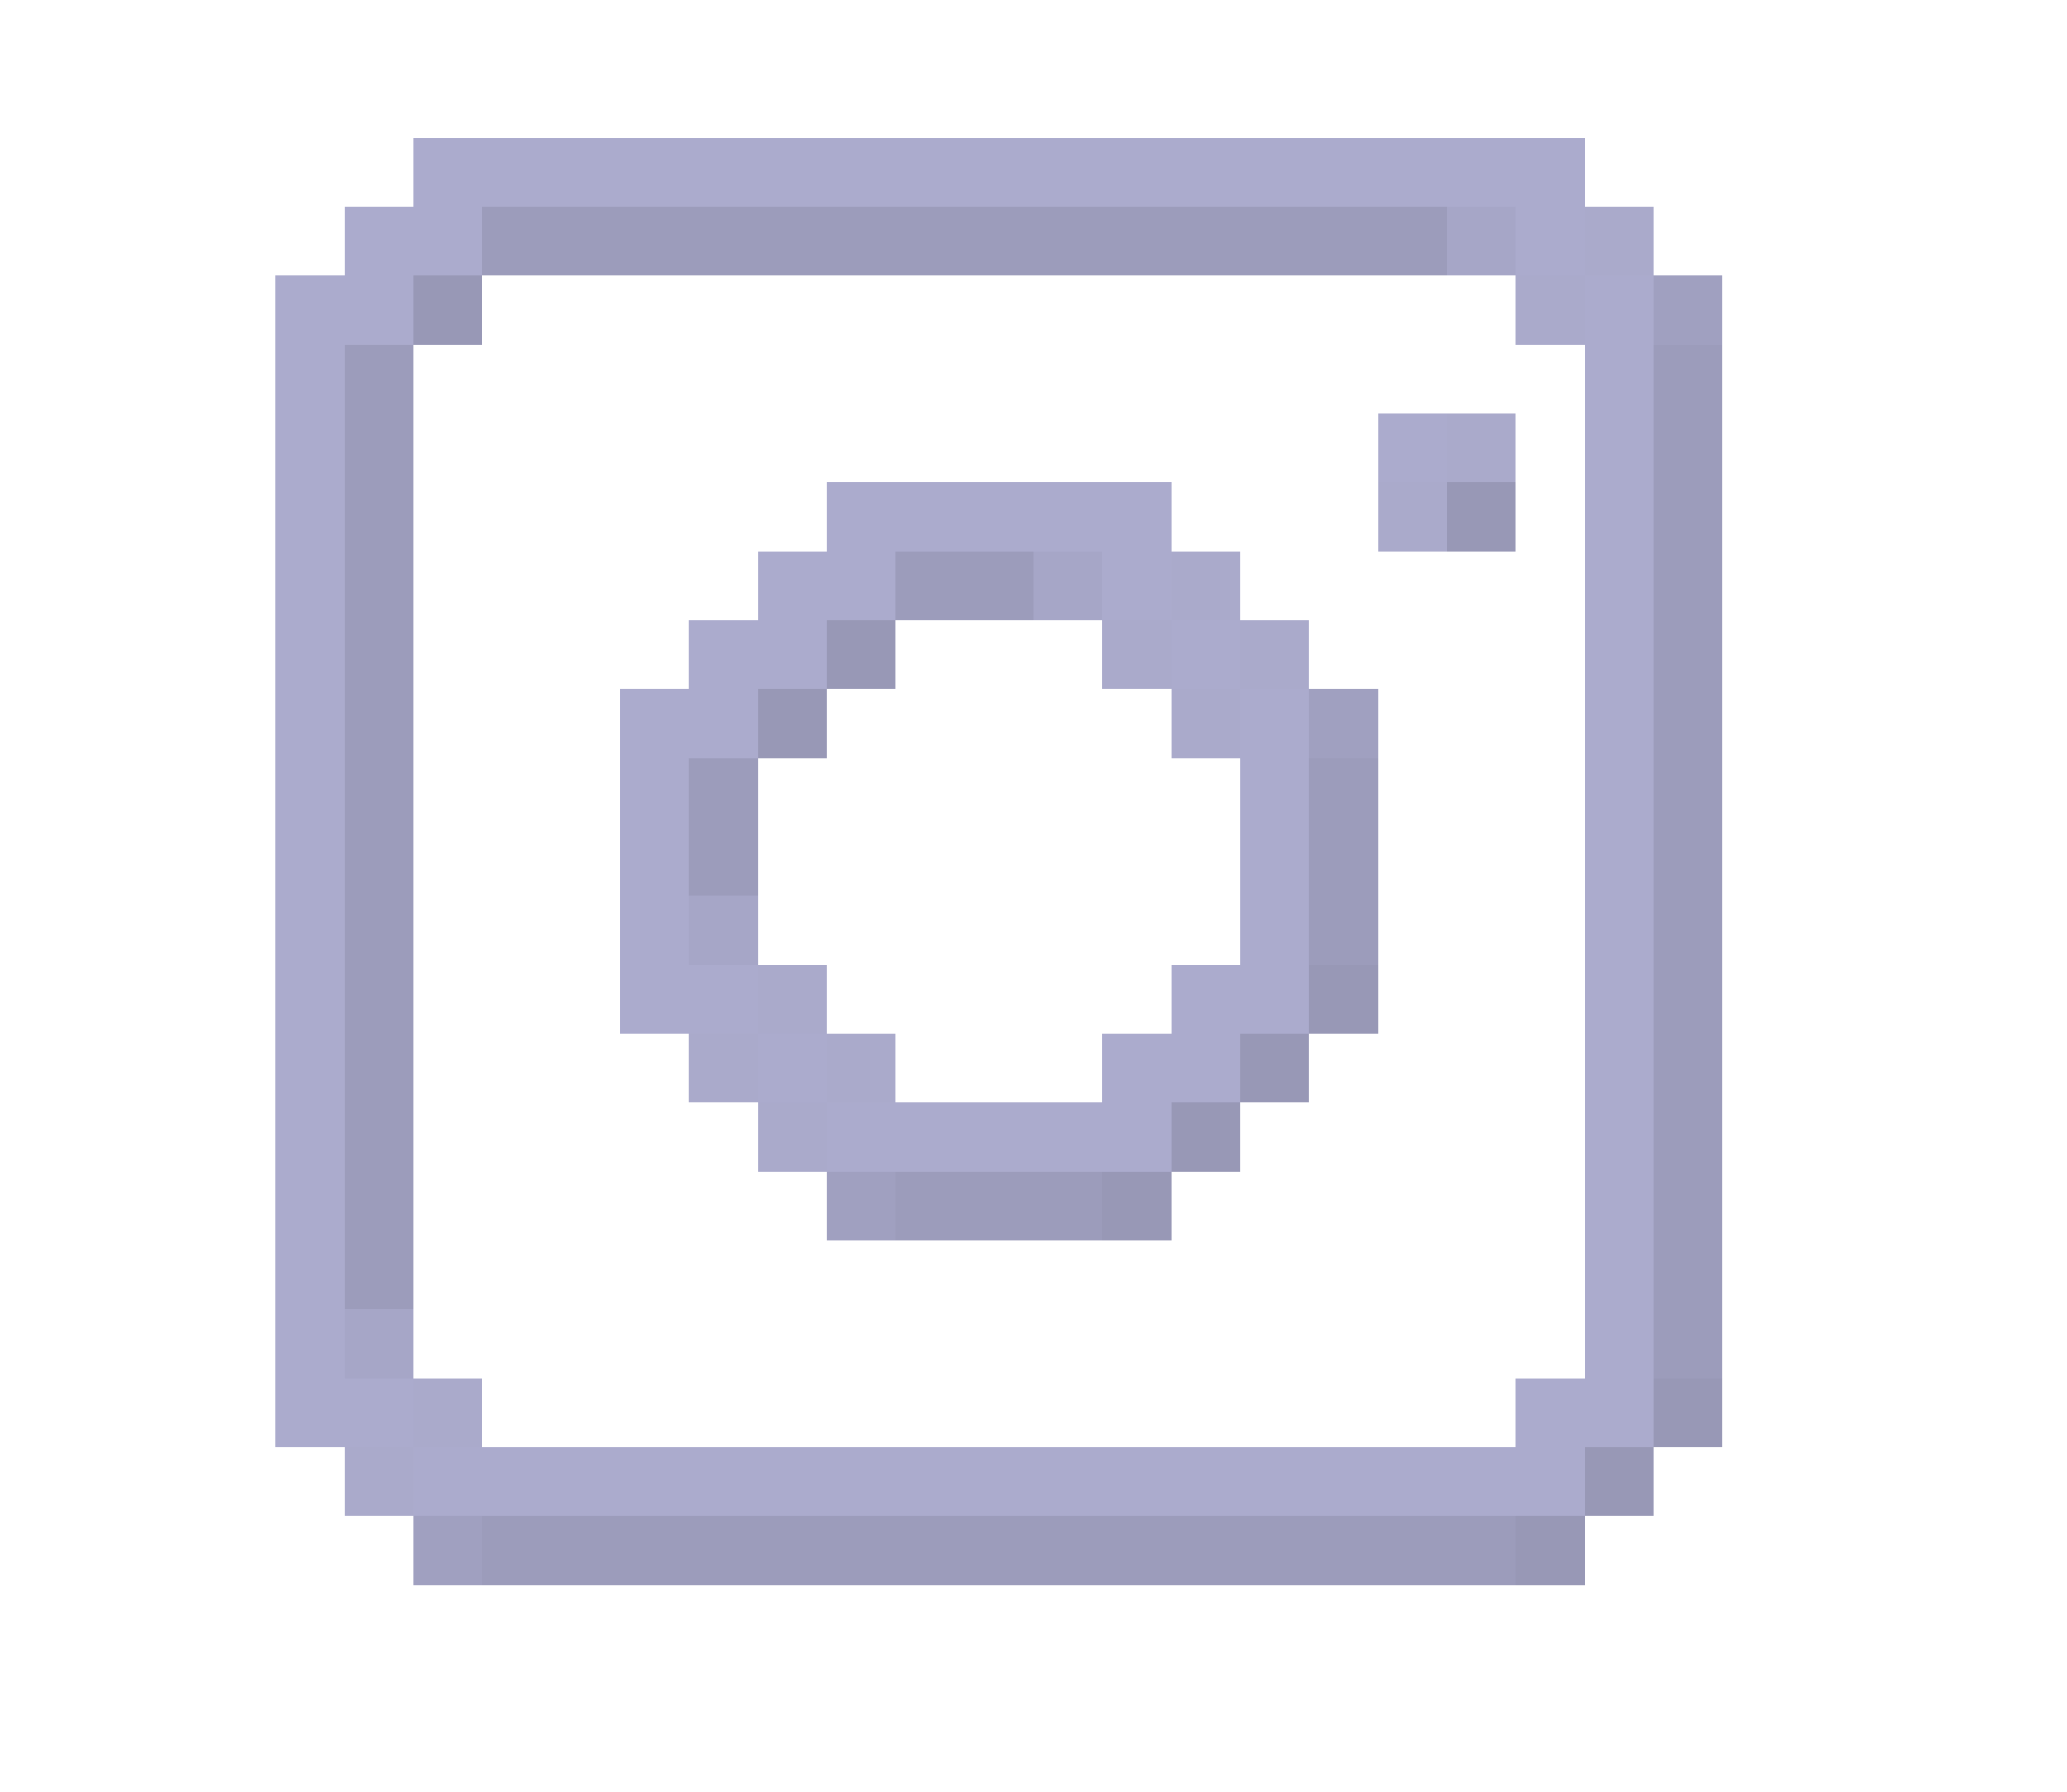
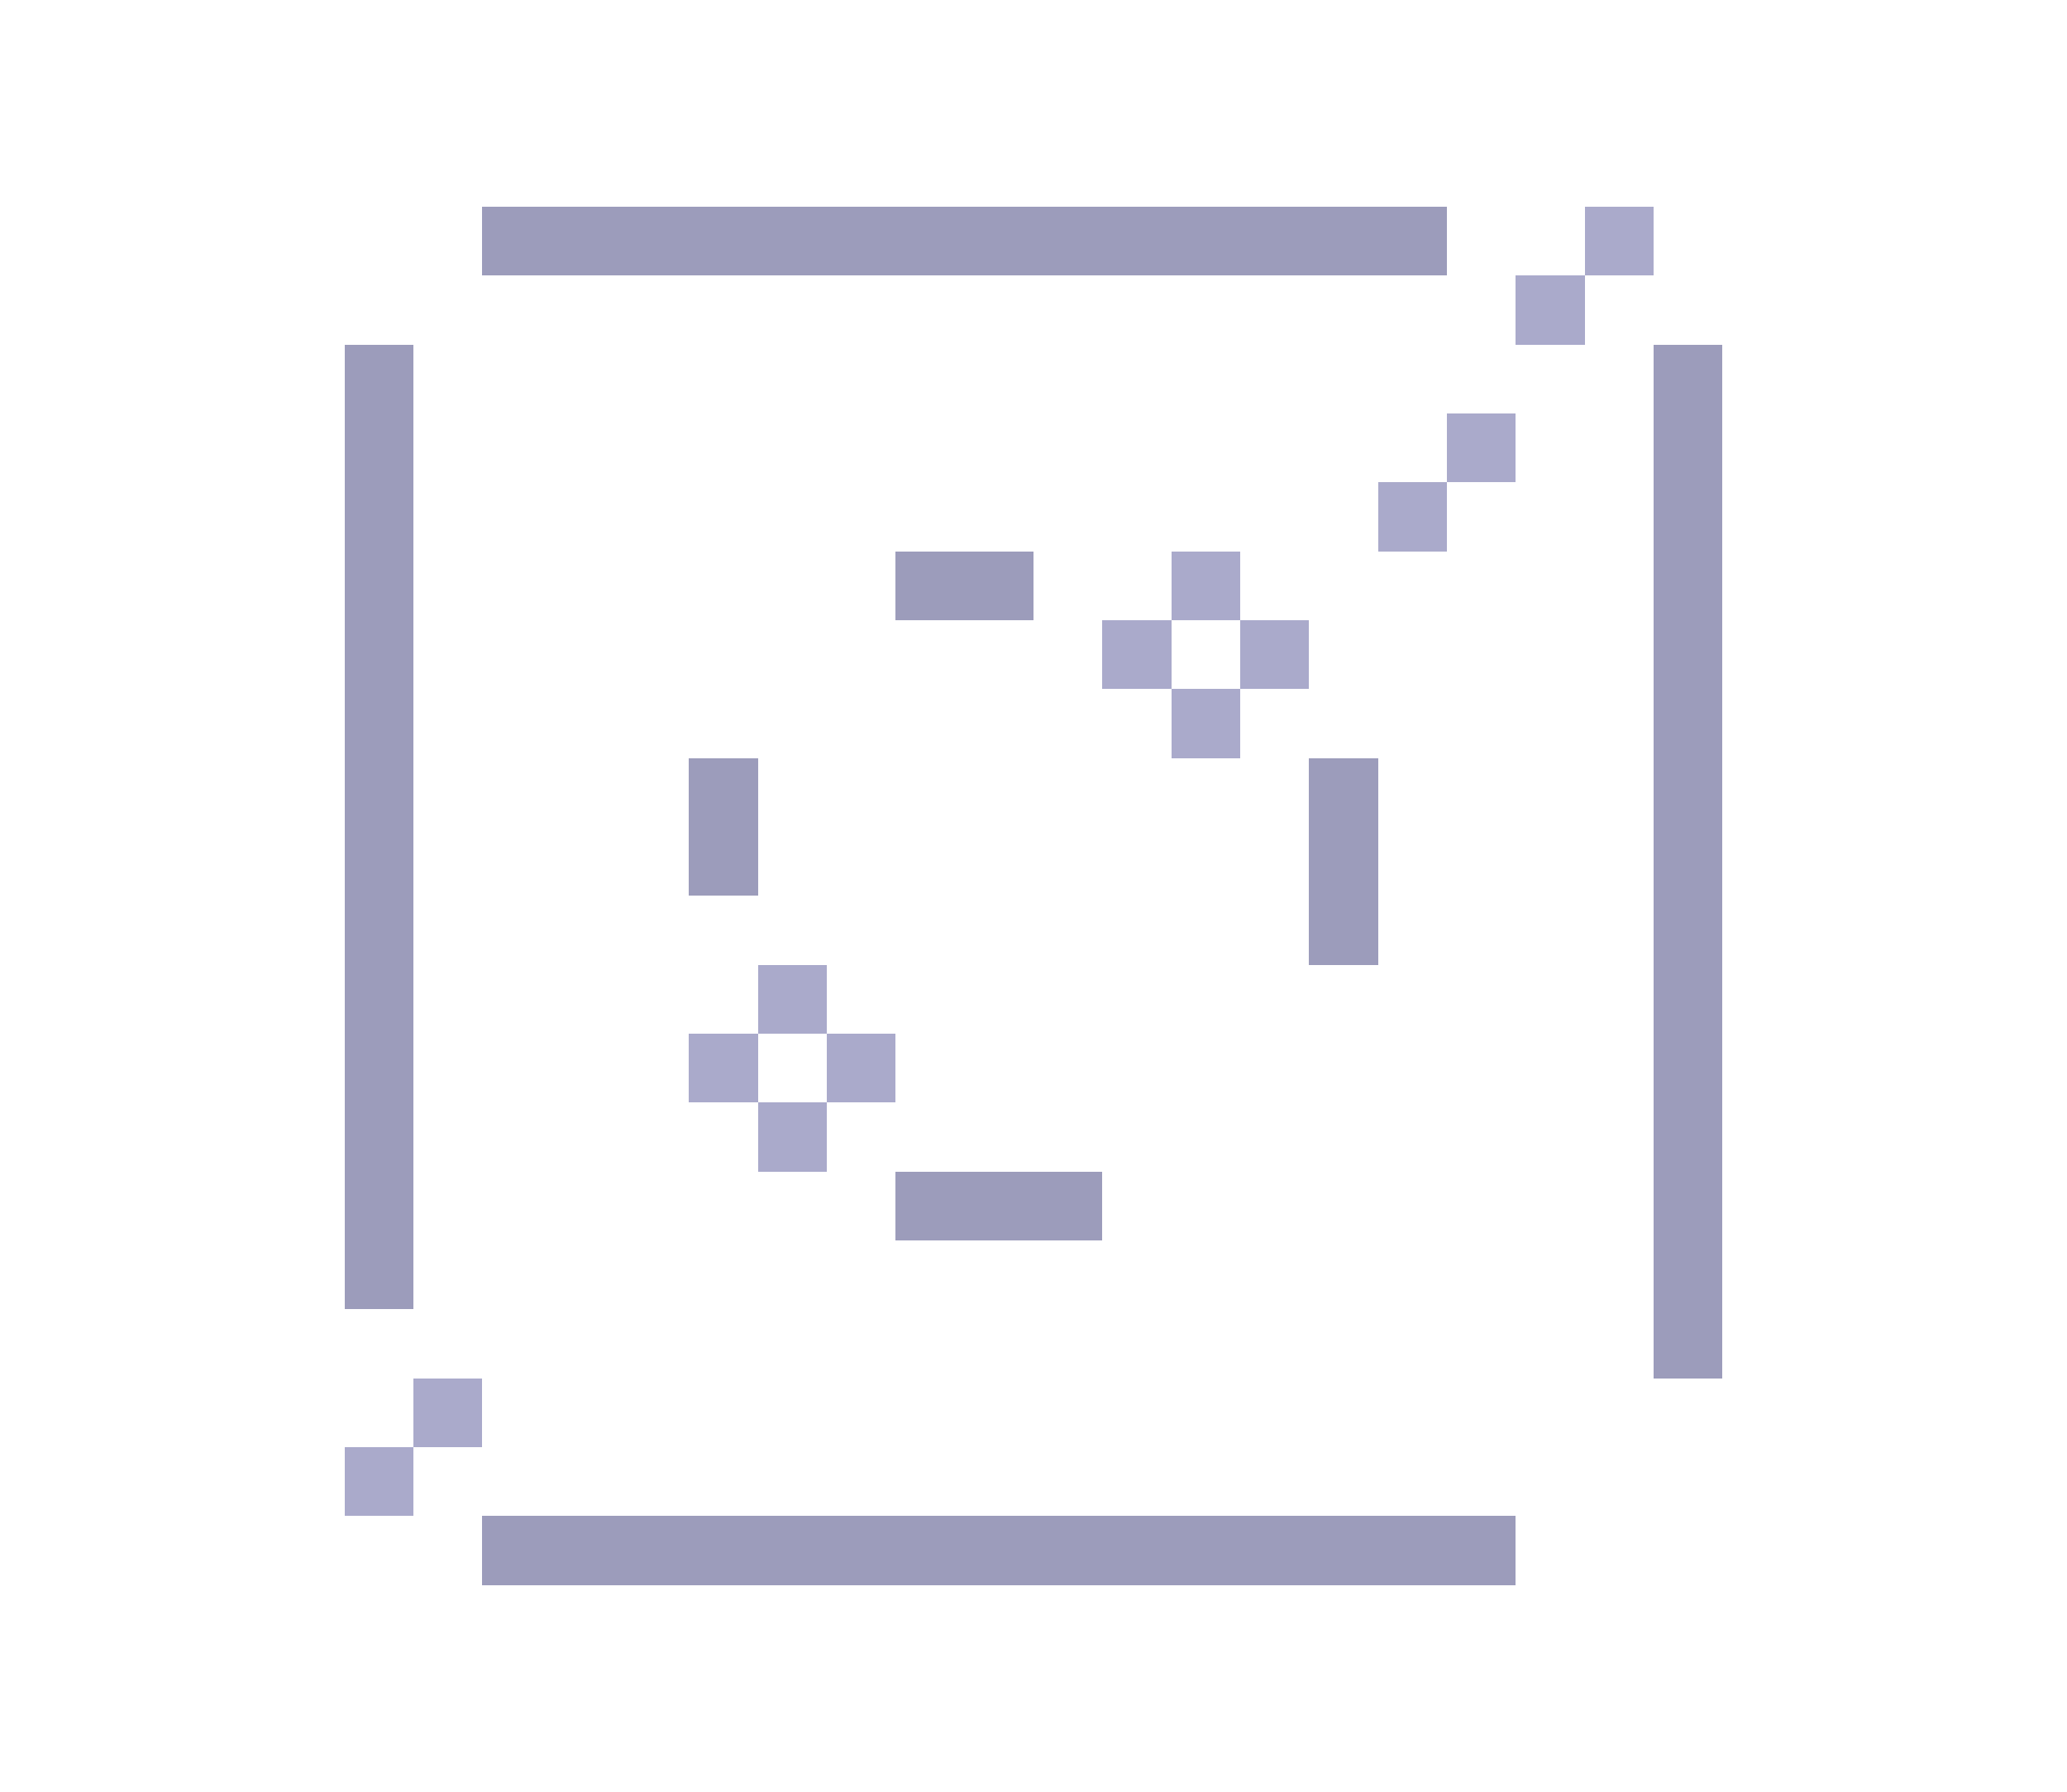
<svg xmlns="http://www.w3.org/2000/svg" viewBox="0 -0.5 30 26" shape-rendering="crispEdges">
-   <path stroke="#ababcd" d="M6 2h17M5 3h2M22 3h1M4 4h2M23 4h1M4 5h1M23 5h1M4 6h1M20 6h1M23 6h1M4 7h1M12 7h5M23 7h1M4 8h1M11 8h2M16 8h1M23 8h1M4 9h1M10 9h2M17 9h1M23 9h1M4 10h1M9 10h2M18 10h1M23 10h1M4 11h1M9 11h1M18 11h1M23 11h1M4 12h1M9 12h1M18 12h1M23 12h1M4 13h1M9 13h1M18 13h1M23 13h1M4 14h1M9 14h2M17 14h2M23 14h1M4 15h1M11 15h1M16 15h2M23 15h1M4 16h1M12 16h5M23 16h1M4 17h1M23 17h1M4 18h1M23 18h1M4 19h1M23 19h1M4 20h2M22 20h2M6 21h17" />
  <path stroke="#9c9cbb" d="M7 3h14M5 5h1M24 5h1M5 6h1M24 6h1M5 7h1M24 7h1M5 8h1M13 8h2M24 8h1M5 9h1M24 9h1M5 10h1M24 10h1M5 11h1M10 11h1M19 11h1M24 11h1M5 12h1M10 12h1M19 12h1M24 12h1M5 13h1M19 13h1M24 13h1M5 14h1M24 14h1M5 15h1M24 15h1M5 16h1M24 16h1M5 17h1M13 17h3M24 17h1M5 18h1M24 18h1M24 19h1M7 22h15" />
-   <path stroke="#a6a6c7" d="M21 3h1M15 8h1M10 13h1M5 19h1" />
  <path stroke="#aaaacb" d="M23 3h1M22 4h1M21 6h1M20 7h1M17 8h1M16 9h1M18 9h1M17 10h1M11 14h1M10 15h1M12 15h1M11 16h1M6 20h1M5 21h1" />
-   <path stroke="#9898b6" d="M6 4h1M21 7h1M12 9h1M11 10h1M19 14h1M18 15h1M17 16h1M16 17h1M24 20h1M23 21h1M22 22h1" />
-   <path stroke="#a0a0c0" d="M24 4h1M19 10h1M12 17h1M6 22h1" />
</svg>